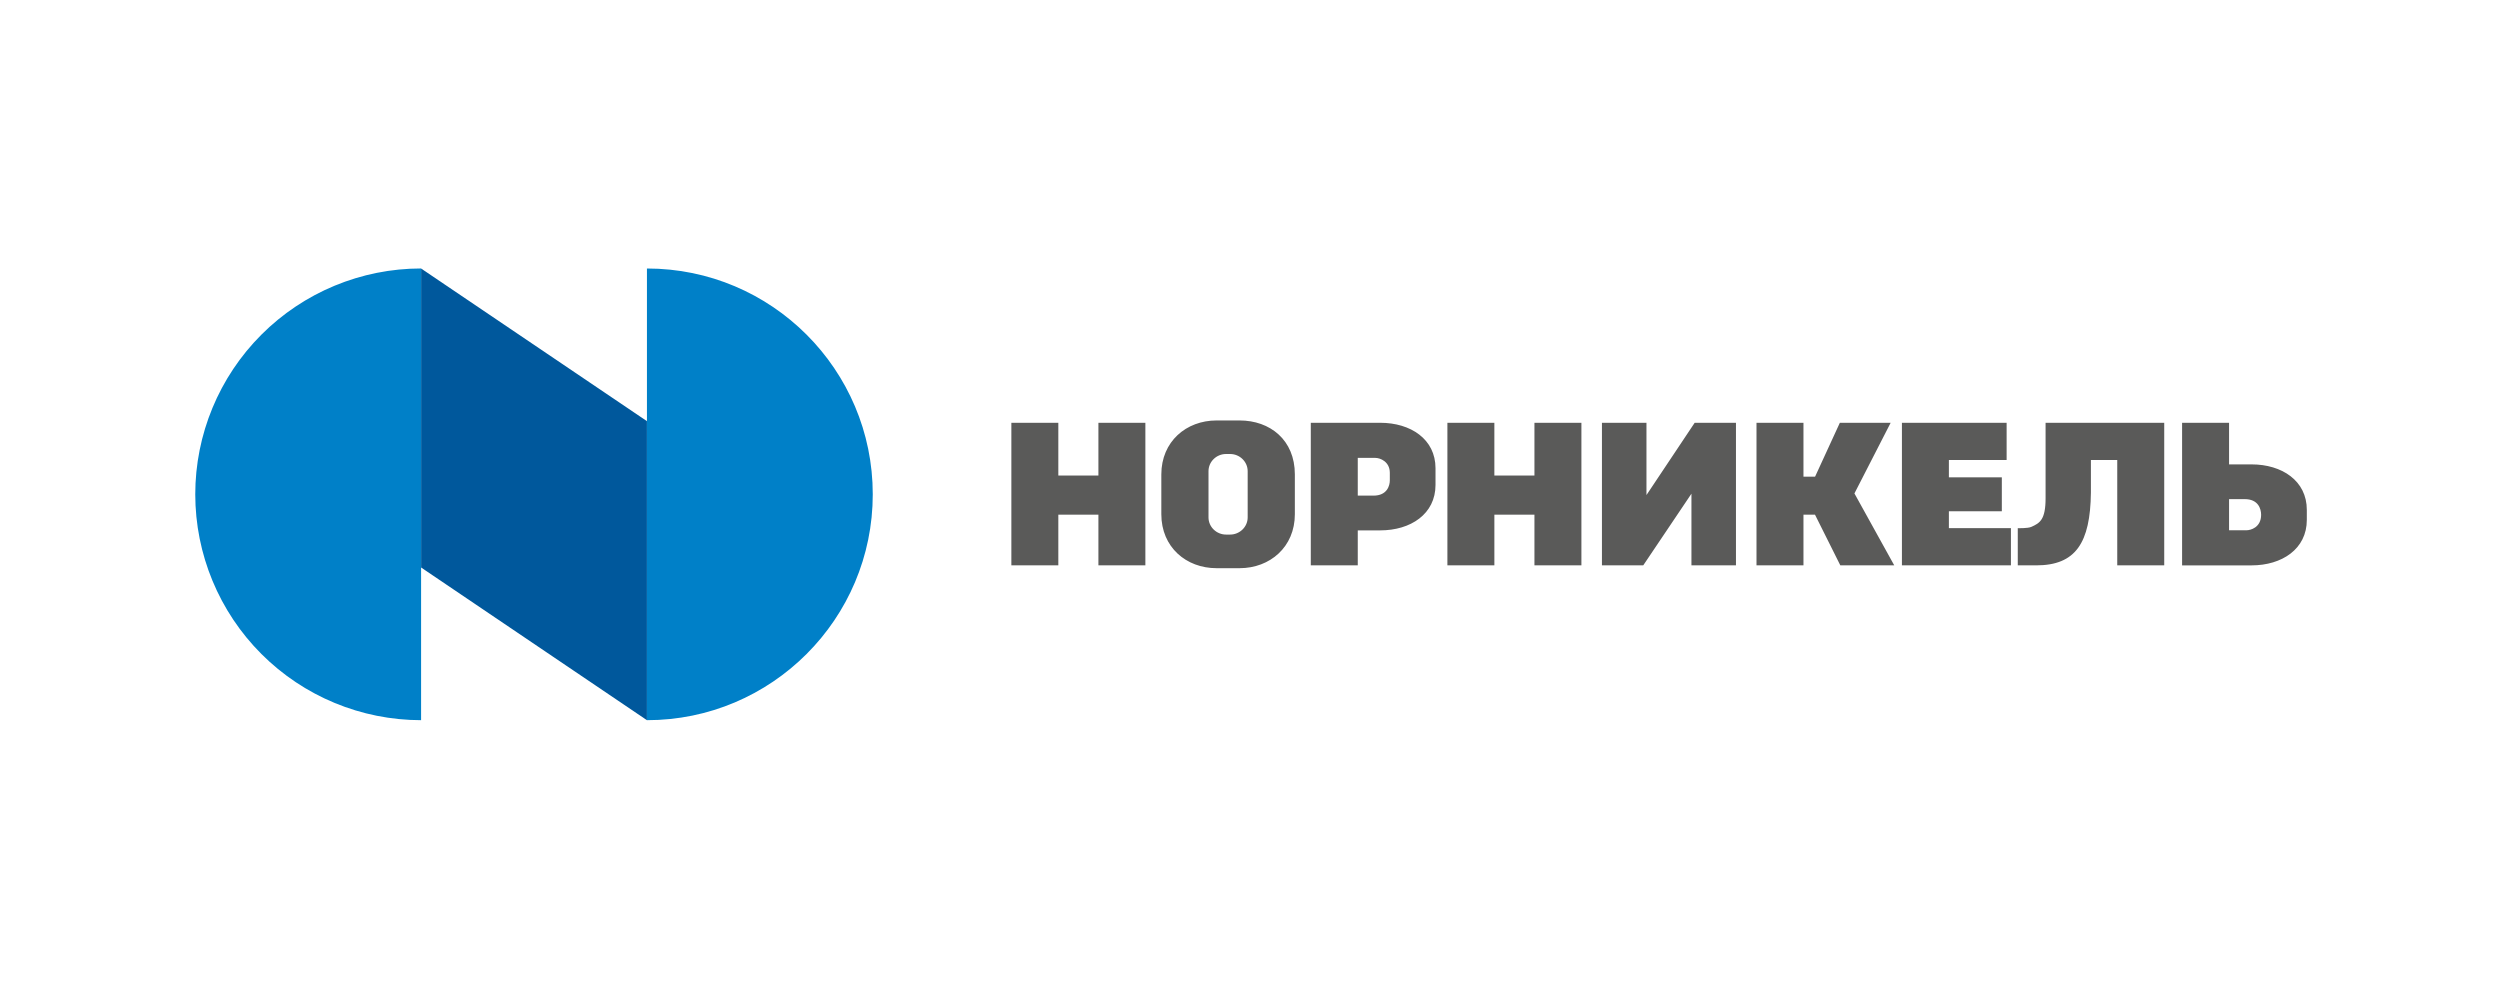
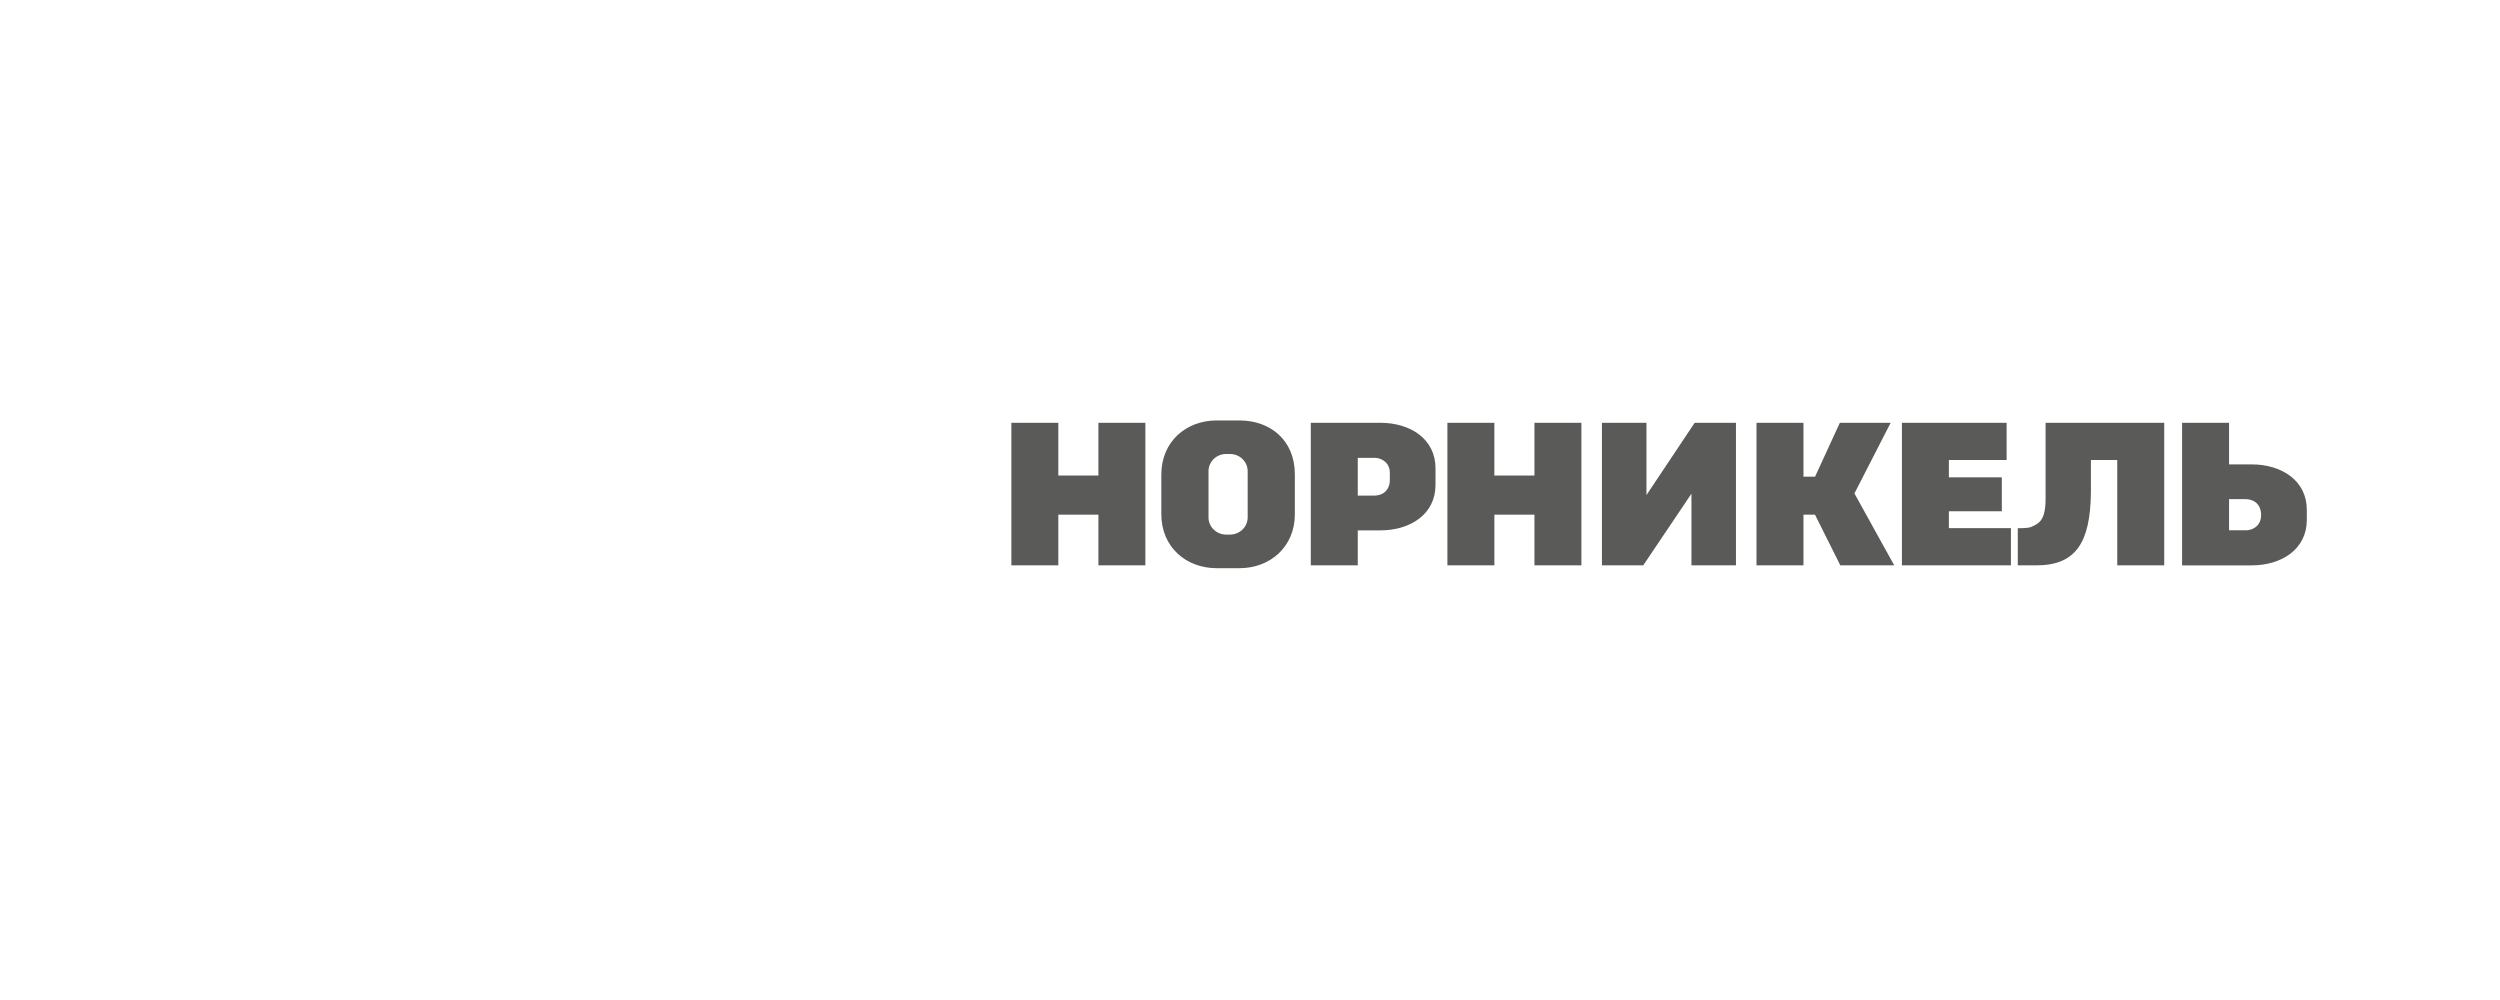
<svg xmlns="http://www.w3.org/2000/svg" width="220" height="88" viewBox="0 0 220 88" fill="none">
  <g clip-path="url(#clip0_27693_207687)">
-     <path d="M56.931 37.062L37.056 23.629V49.94L56.931 63.377V37.062Z" fill="#00589C" />
-     <path d="M17.183 43.503C17.186 48.773 19.28 53.826 23.006 57.553C26.733 61.279 31.786 63.373 37.056 63.376V23.625C31.785 23.627 26.731 25.723 23.004 29.45C19.278 33.178 17.184 38.233 17.183 43.503ZM56.931 23.628V63.376C67.901 63.376 76.803 54.47 76.803 43.5C76.803 32.531 67.901 23.628 56.931 23.628Z" fill="#0080C8" />
    <path d="M144.889 43.565V37.204H140.971V49.752H144.605L148.847 43.446V49.752H152.765V37.204H149.132L144.889 43.565ZM122.304 42.277C122.304 42.734 122.067 43.615 120.871 43.615H119.483V40.295H121.04C121.458 40.295 122.304 40.627 122.304 41.606V42.277ZM121.462 37.205L115.35 37.204V49.752H119.483V46.673H121.462C124.137 46.673 126.325 45.234 126.325 42.672V41.206C126.325 38.645 124.137 37.205 121.462 37.205ZM180.011 43.845C180.011 45.755 179.495 46.033 178.758 46.365C178.434 46.509 177.564 46.478 177.564 46.478V49.752H179.183C182.662 49.752 183.947 47.778 184 43.348C184.011 42.346 183.989 41.358 184 40.478H186.318V49.752H190.452V37.204H180.011V43.845ZM109.795 45.532C109.795 46.363 109.098 47.043 108.247 47.043H107.896C107.044 47.043 106.348 46.363 106.348 45.532V41.463C106.348 40.632 107.044 39.952 107.895 39.952H108.247C109.098 39.952 109.795 40.632 109.795 41.463V45.532ZM109.084 37H107.059C104.384 37 102.197 38.86 102.197 41.748V45.252C102.197 48.153 104.384 50 107.059 50H109.084C111.758 50 113.947 48.134 113.947 45.252V41.748C113.947 38.709 111.758 37 109.084 37ZM166.378 37.204H161.907L159.726 41.949H158.705V37.204H154.572V49.752H158.705V45.293H159.72L161.949 49.752H166.694L163.19 43.422L166.378 37.204ZM171.502 44.991H176.161V42.007H171.502V40.478H176.583V37.204H167.369V49.752H176.961V46.478H171.502V44.991ZM197.714 46.662H196.157V43.924H197.546C198.712 43.924 198.979 44.762 198.979 45.305C198.979 46.429 198.03 46.662 197.714 46.662ZM198.137 40.866H196.157V37.205H192.024V49.753H198.137C200.811 49.753 203 48.313 203 45.751V44.867C203 42.306 200.811 40.866 198.137 40.866ZM135.031 41.848H131.504V37.204H127.371V49.752H131.505V45.293H135.031V49.752H139.164V37.204H135.031V41.848ZM96.66 41.848H93.133V37.204H89V49.752H93.133V45.293H96.66V49.752H100.793V37.204H96.66V41.848Z" fill="#5A5A59" />
  </g>
  <defs>
    <clipPath id="clip0_27693_207687">
      <rect width="186" height="41" fill="white" transform="translate(17 23)" />
    </clipPath>
  </defs>
</svg>